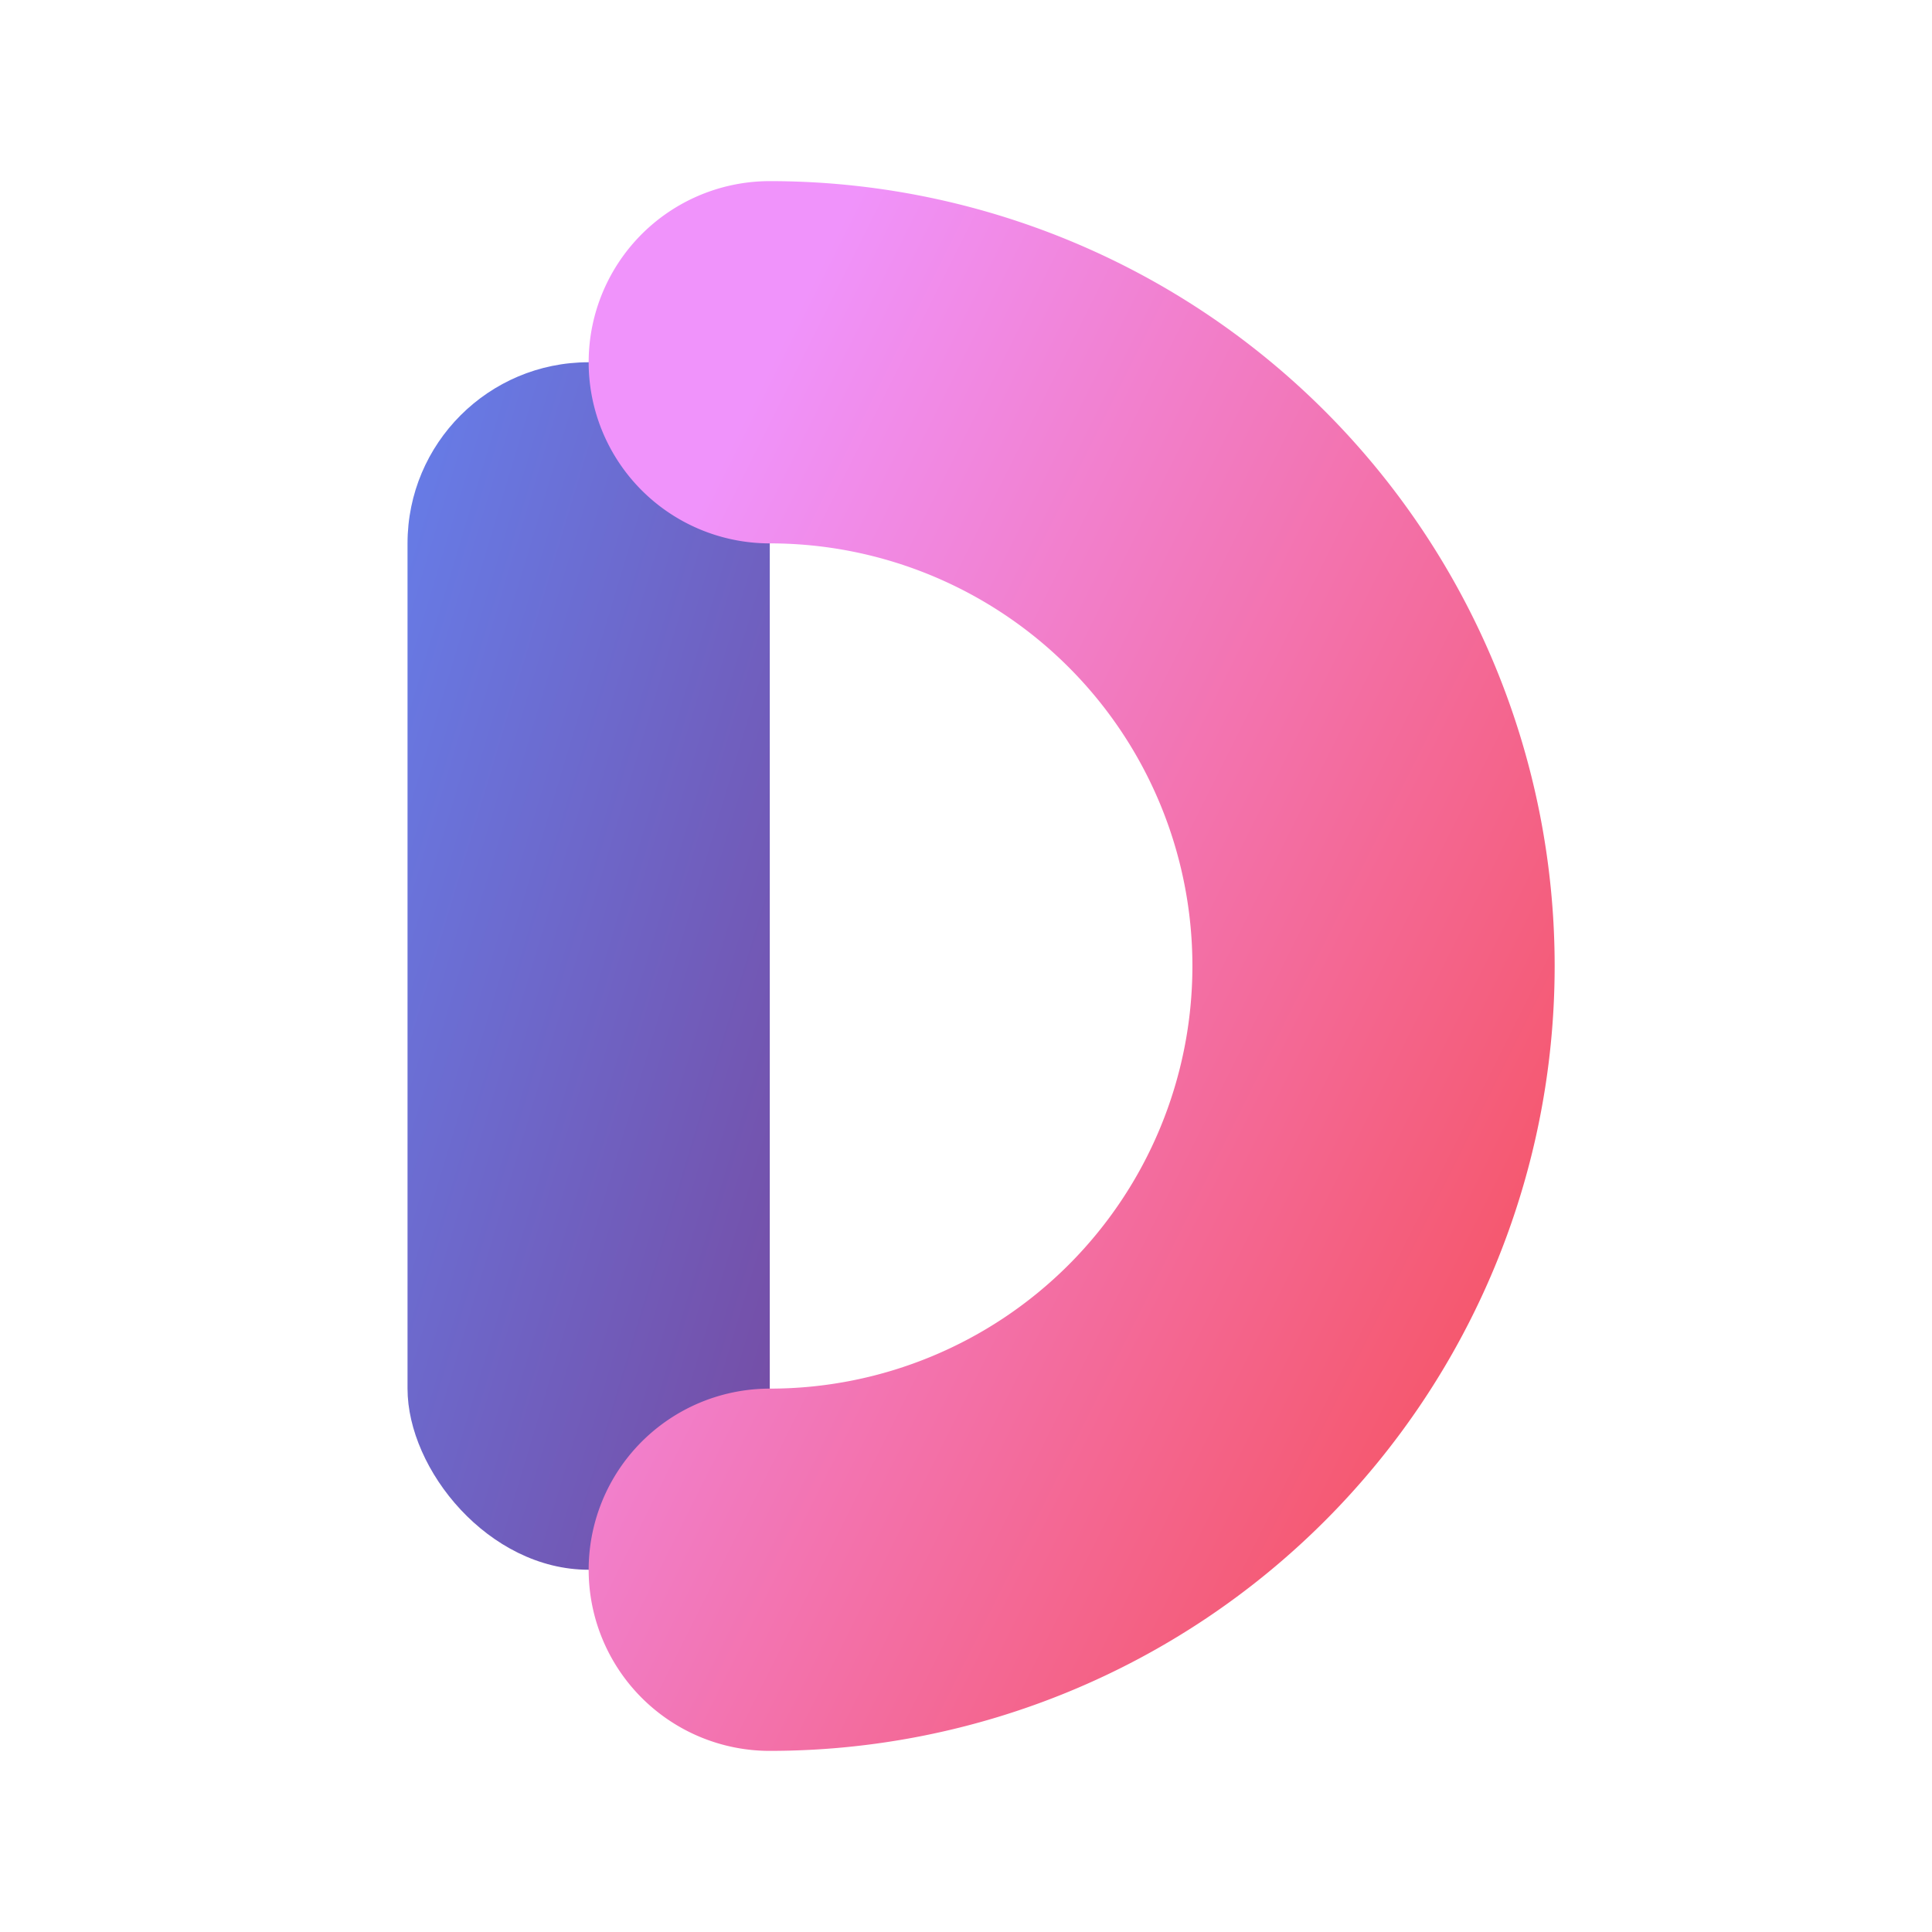
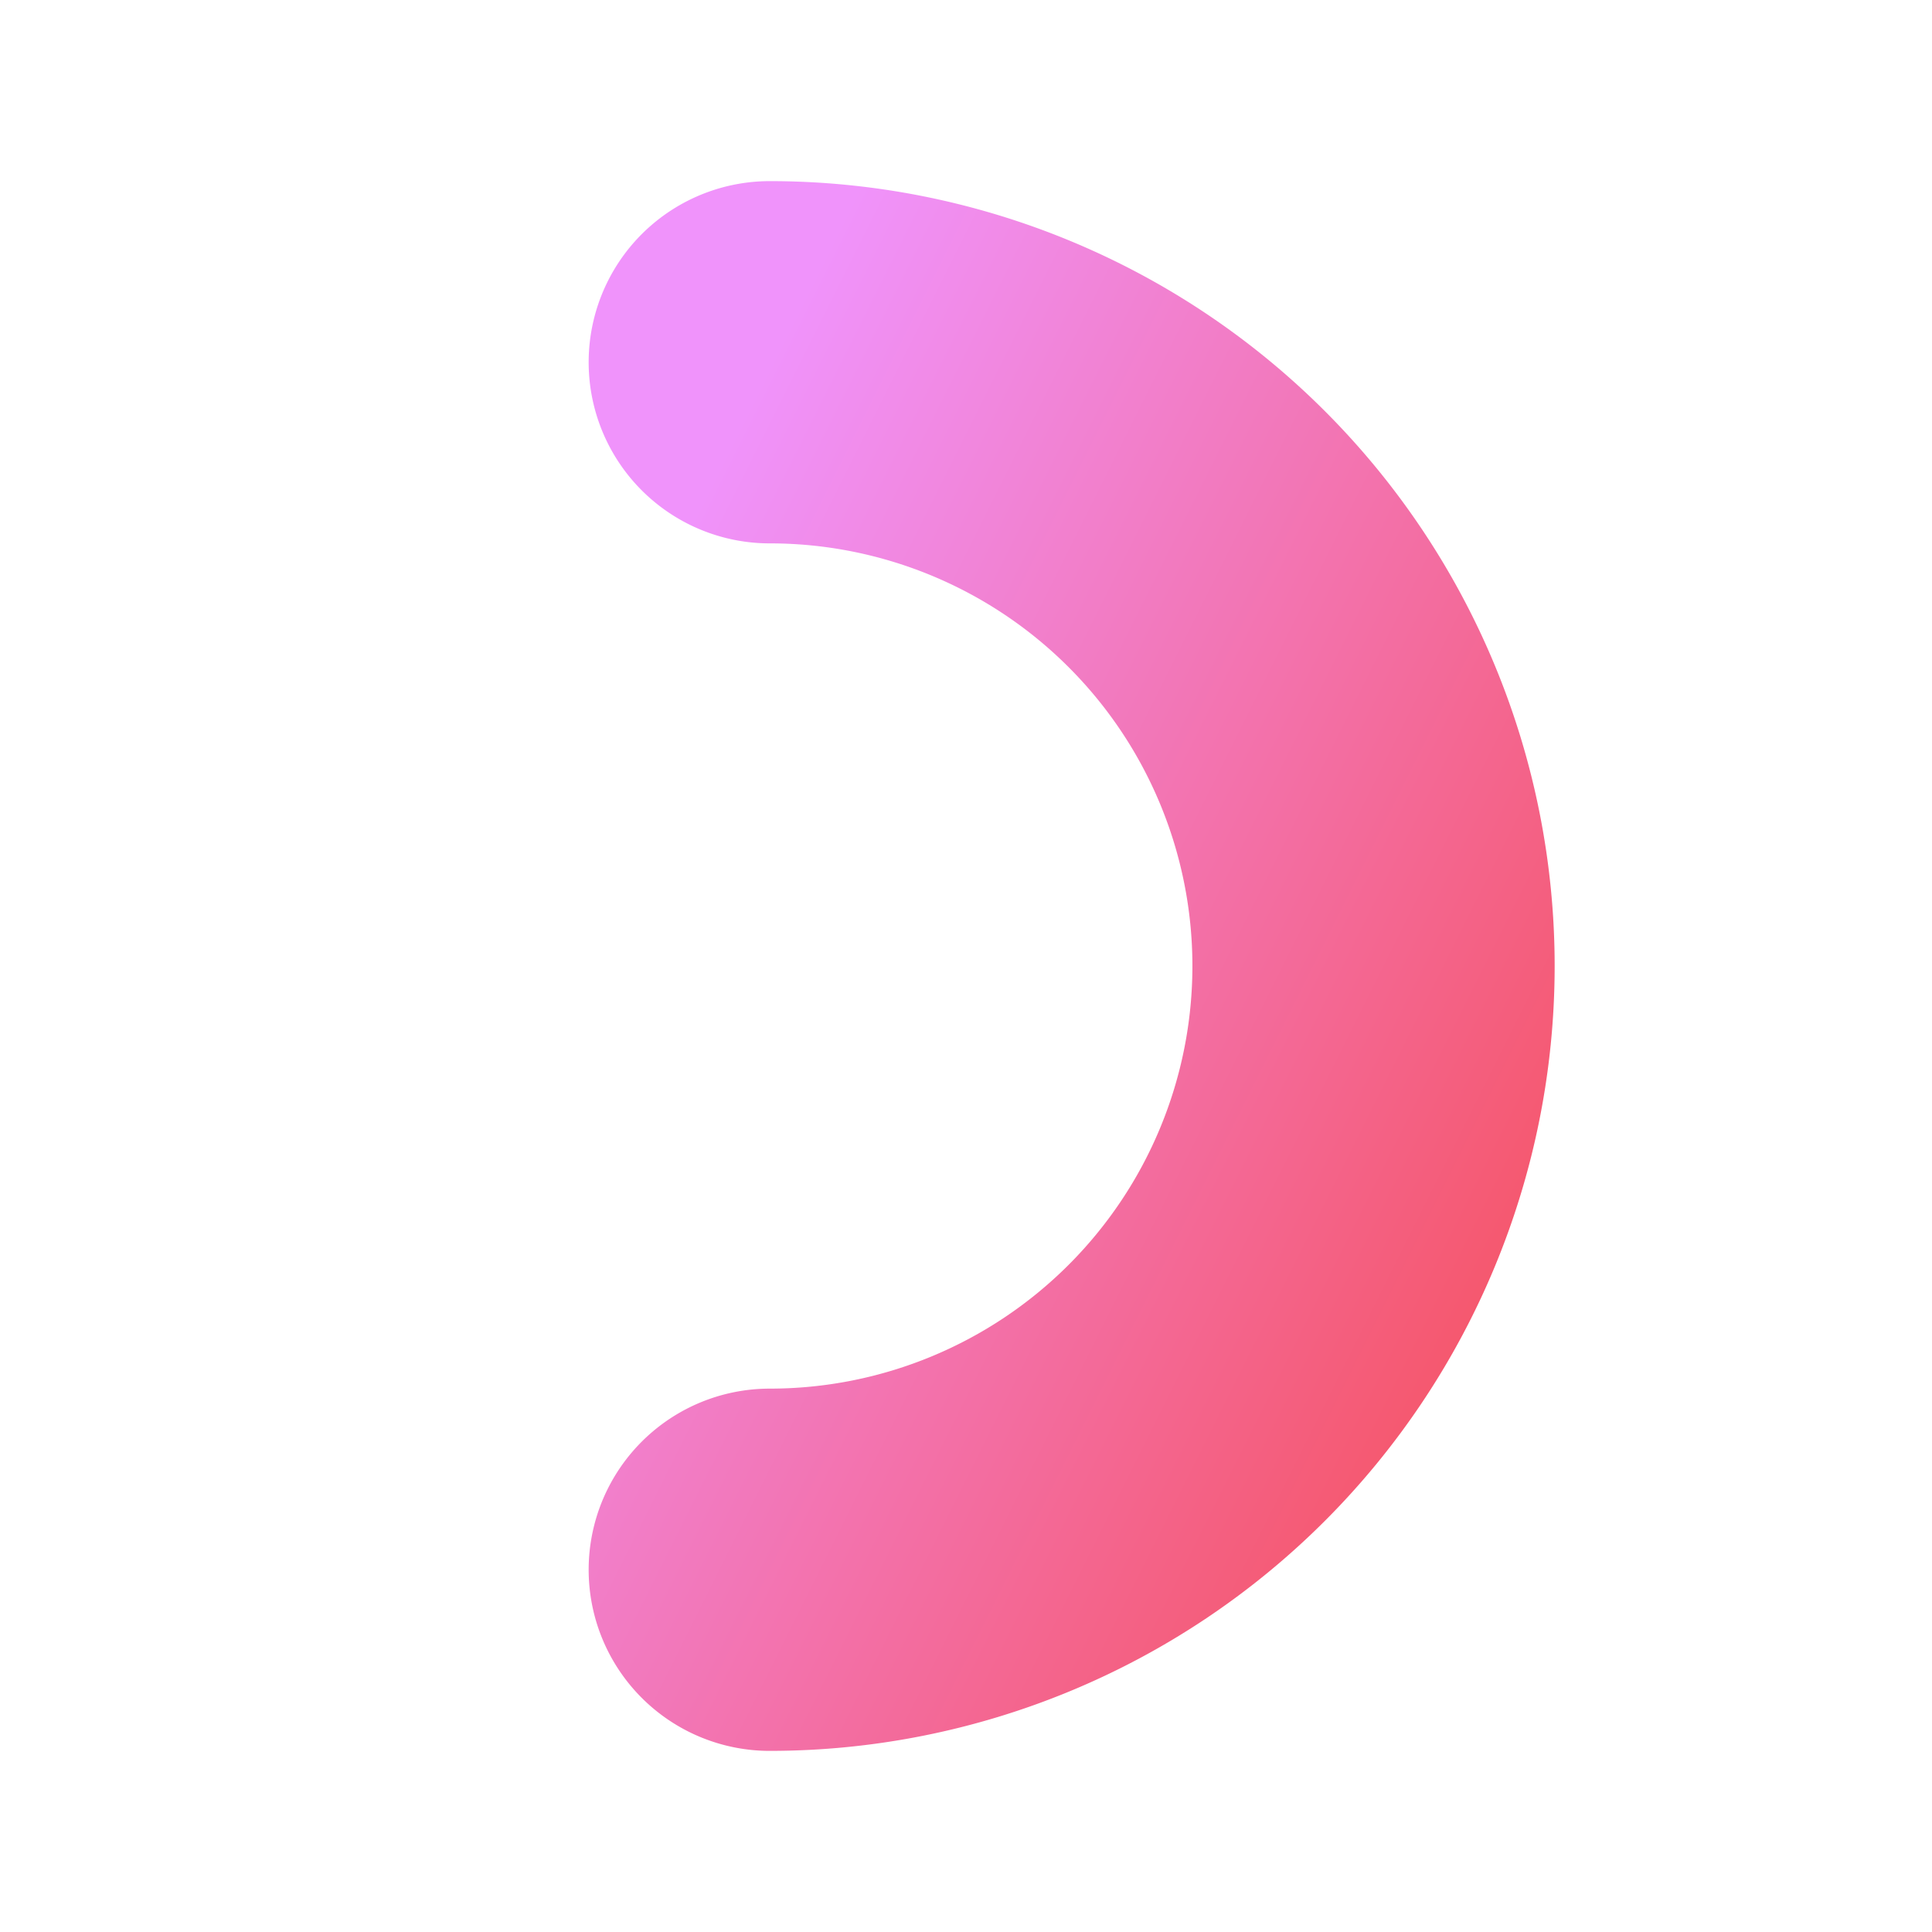
<svg xmlns="http://www.w3.org/2000/svg" width="256" height="256" viewBox="0 0 256 256" fill="none" role="img" aria-label="DeepStack brand mark">
  <defs>
    <linearGradient id="grad-primary" x1="0%" y1="0%" x2="100%" y2="100%">
      <stop offset="0%" stop-color="#667eea" />
      <stop offset="100%" stop-color="#764ba2" />
    </linearGradient>
    <linearGradient id="grad-accent" x1="0%" y1="0%" x2="100%" y2="100%">
      <stop offset="0%" stop-color="#f093fb" />
      <stop offset="100%" stop-color="#f5576c" />
    </linearGradient>
  </defs>
-   <rect x="54" y="48" width="48" height="160" rx="24" fill="url(#grad-primary)" />
  <path d="M102 48 A80 80 0 0 1 102 208" stroke="url(#grad-accent)" stroke-width="48" stroke-linecap="round" fill="none" />
</svg>